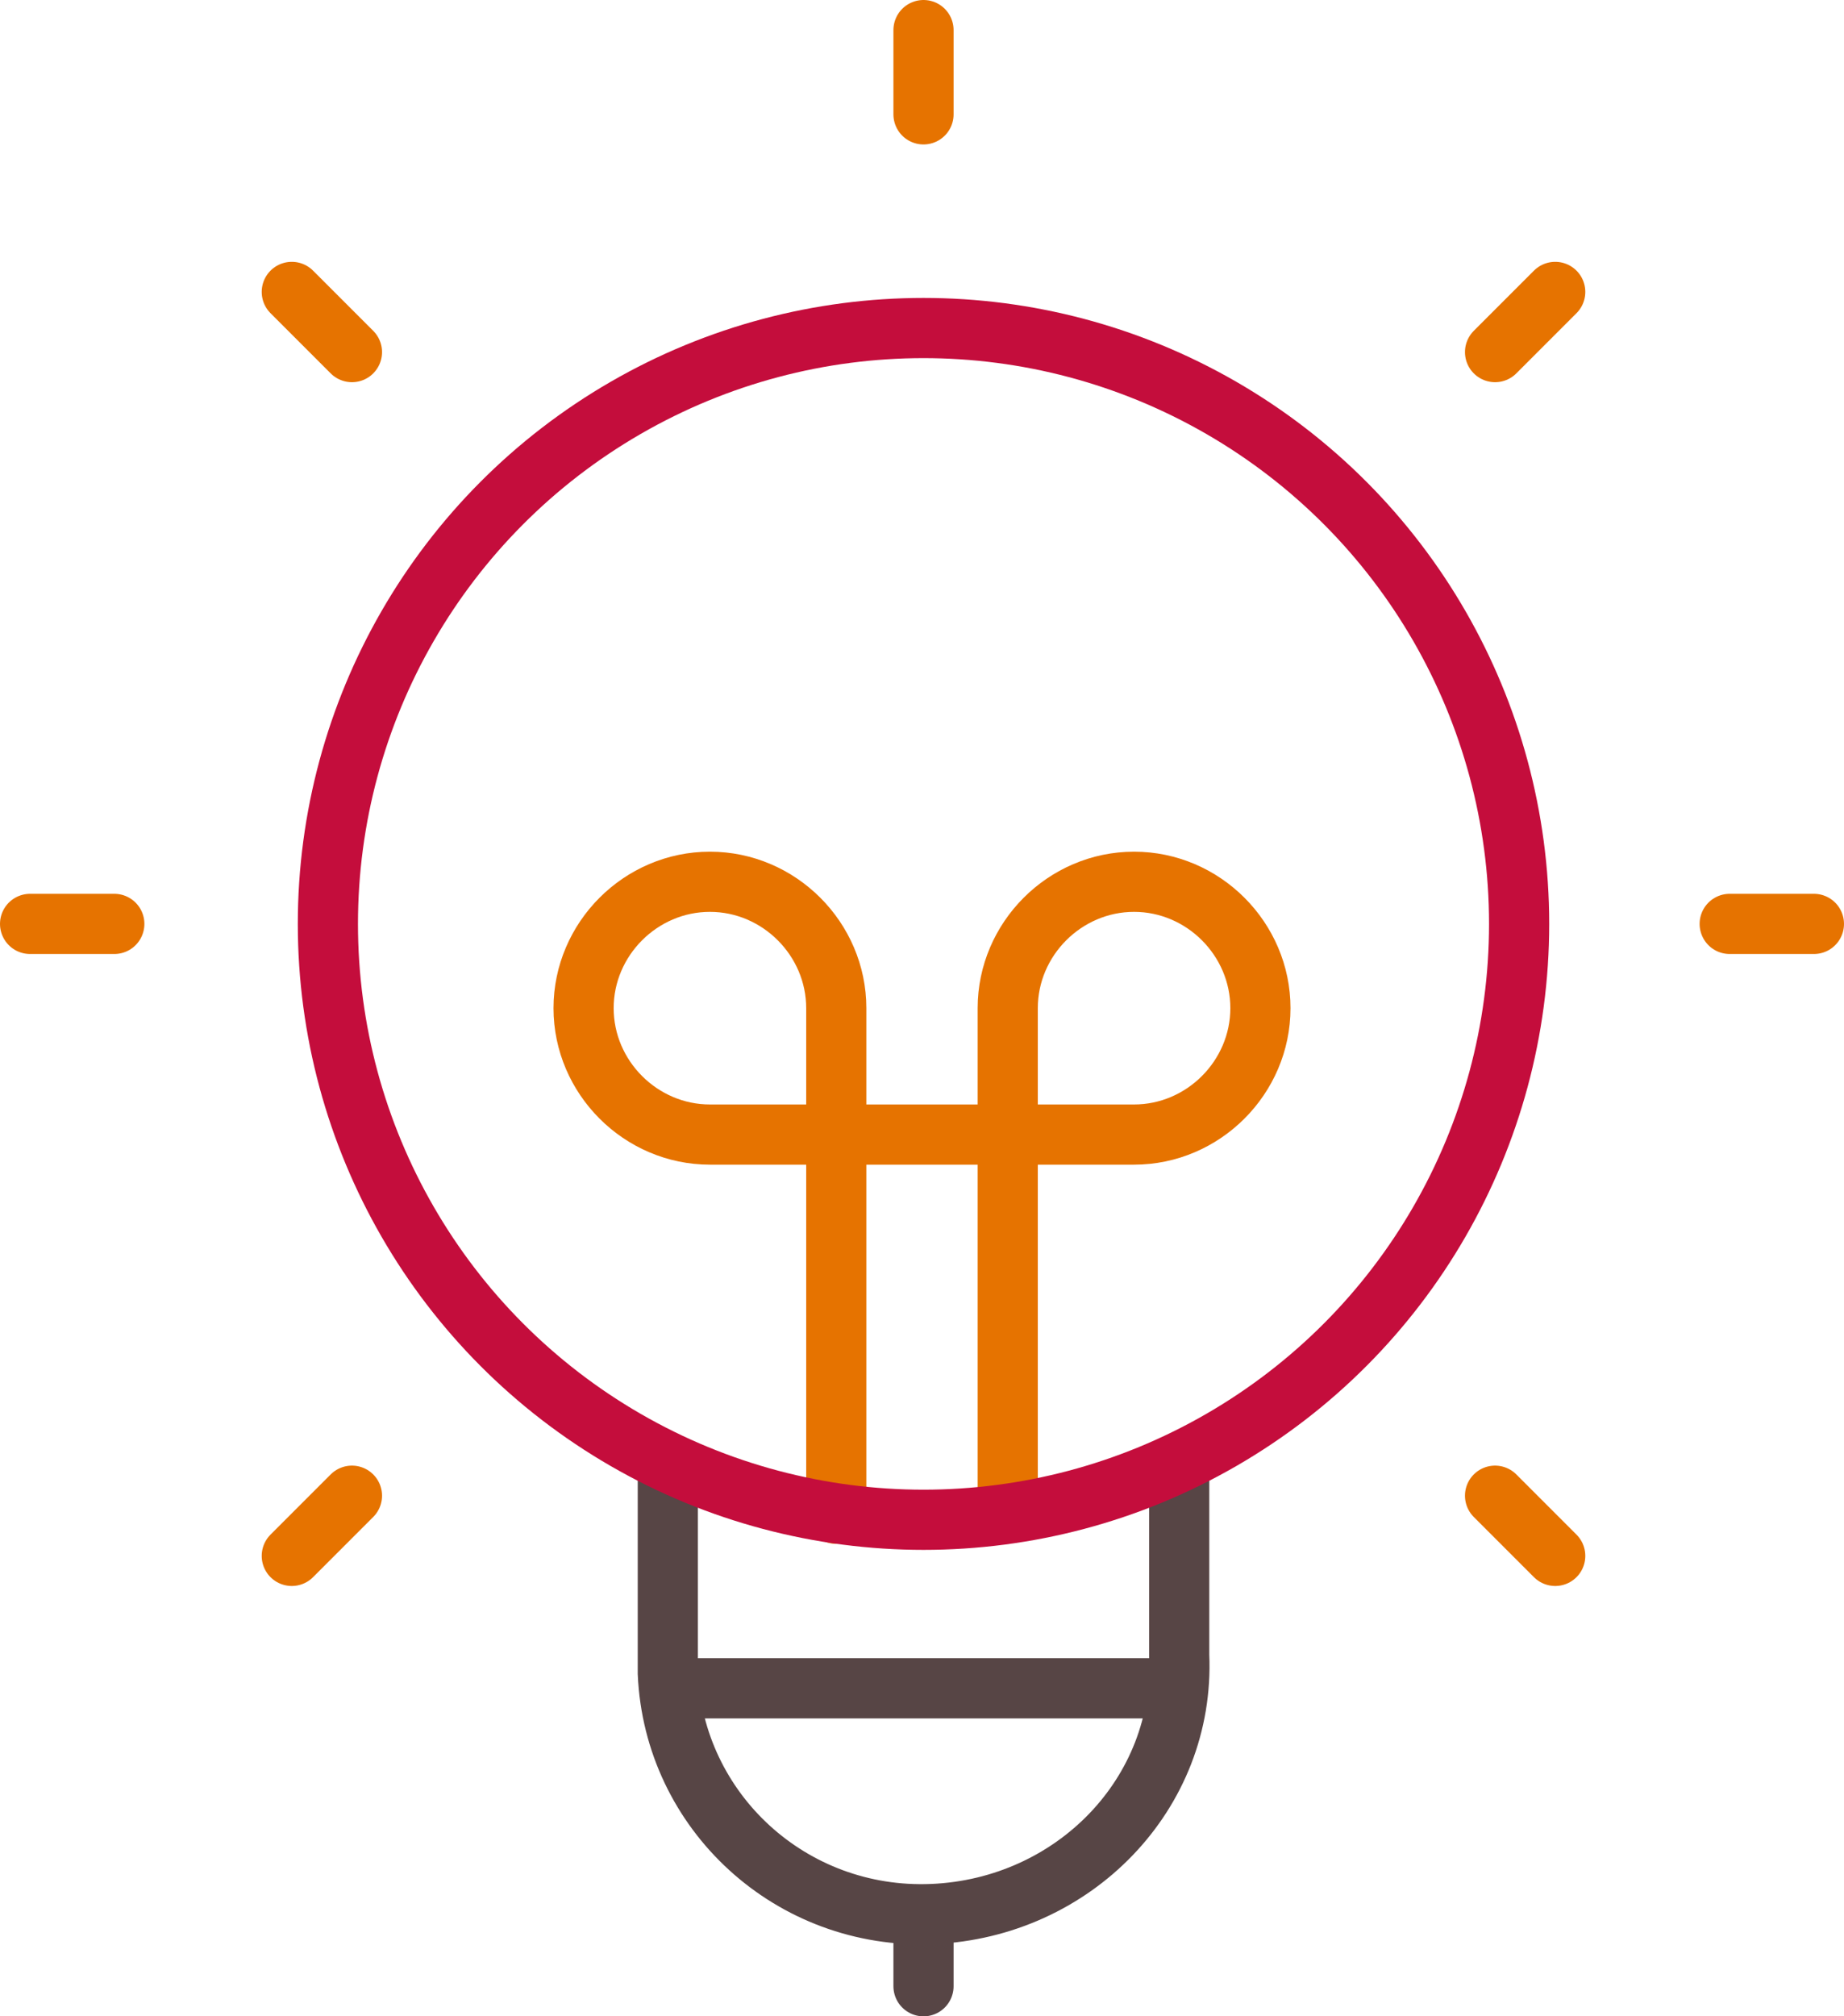
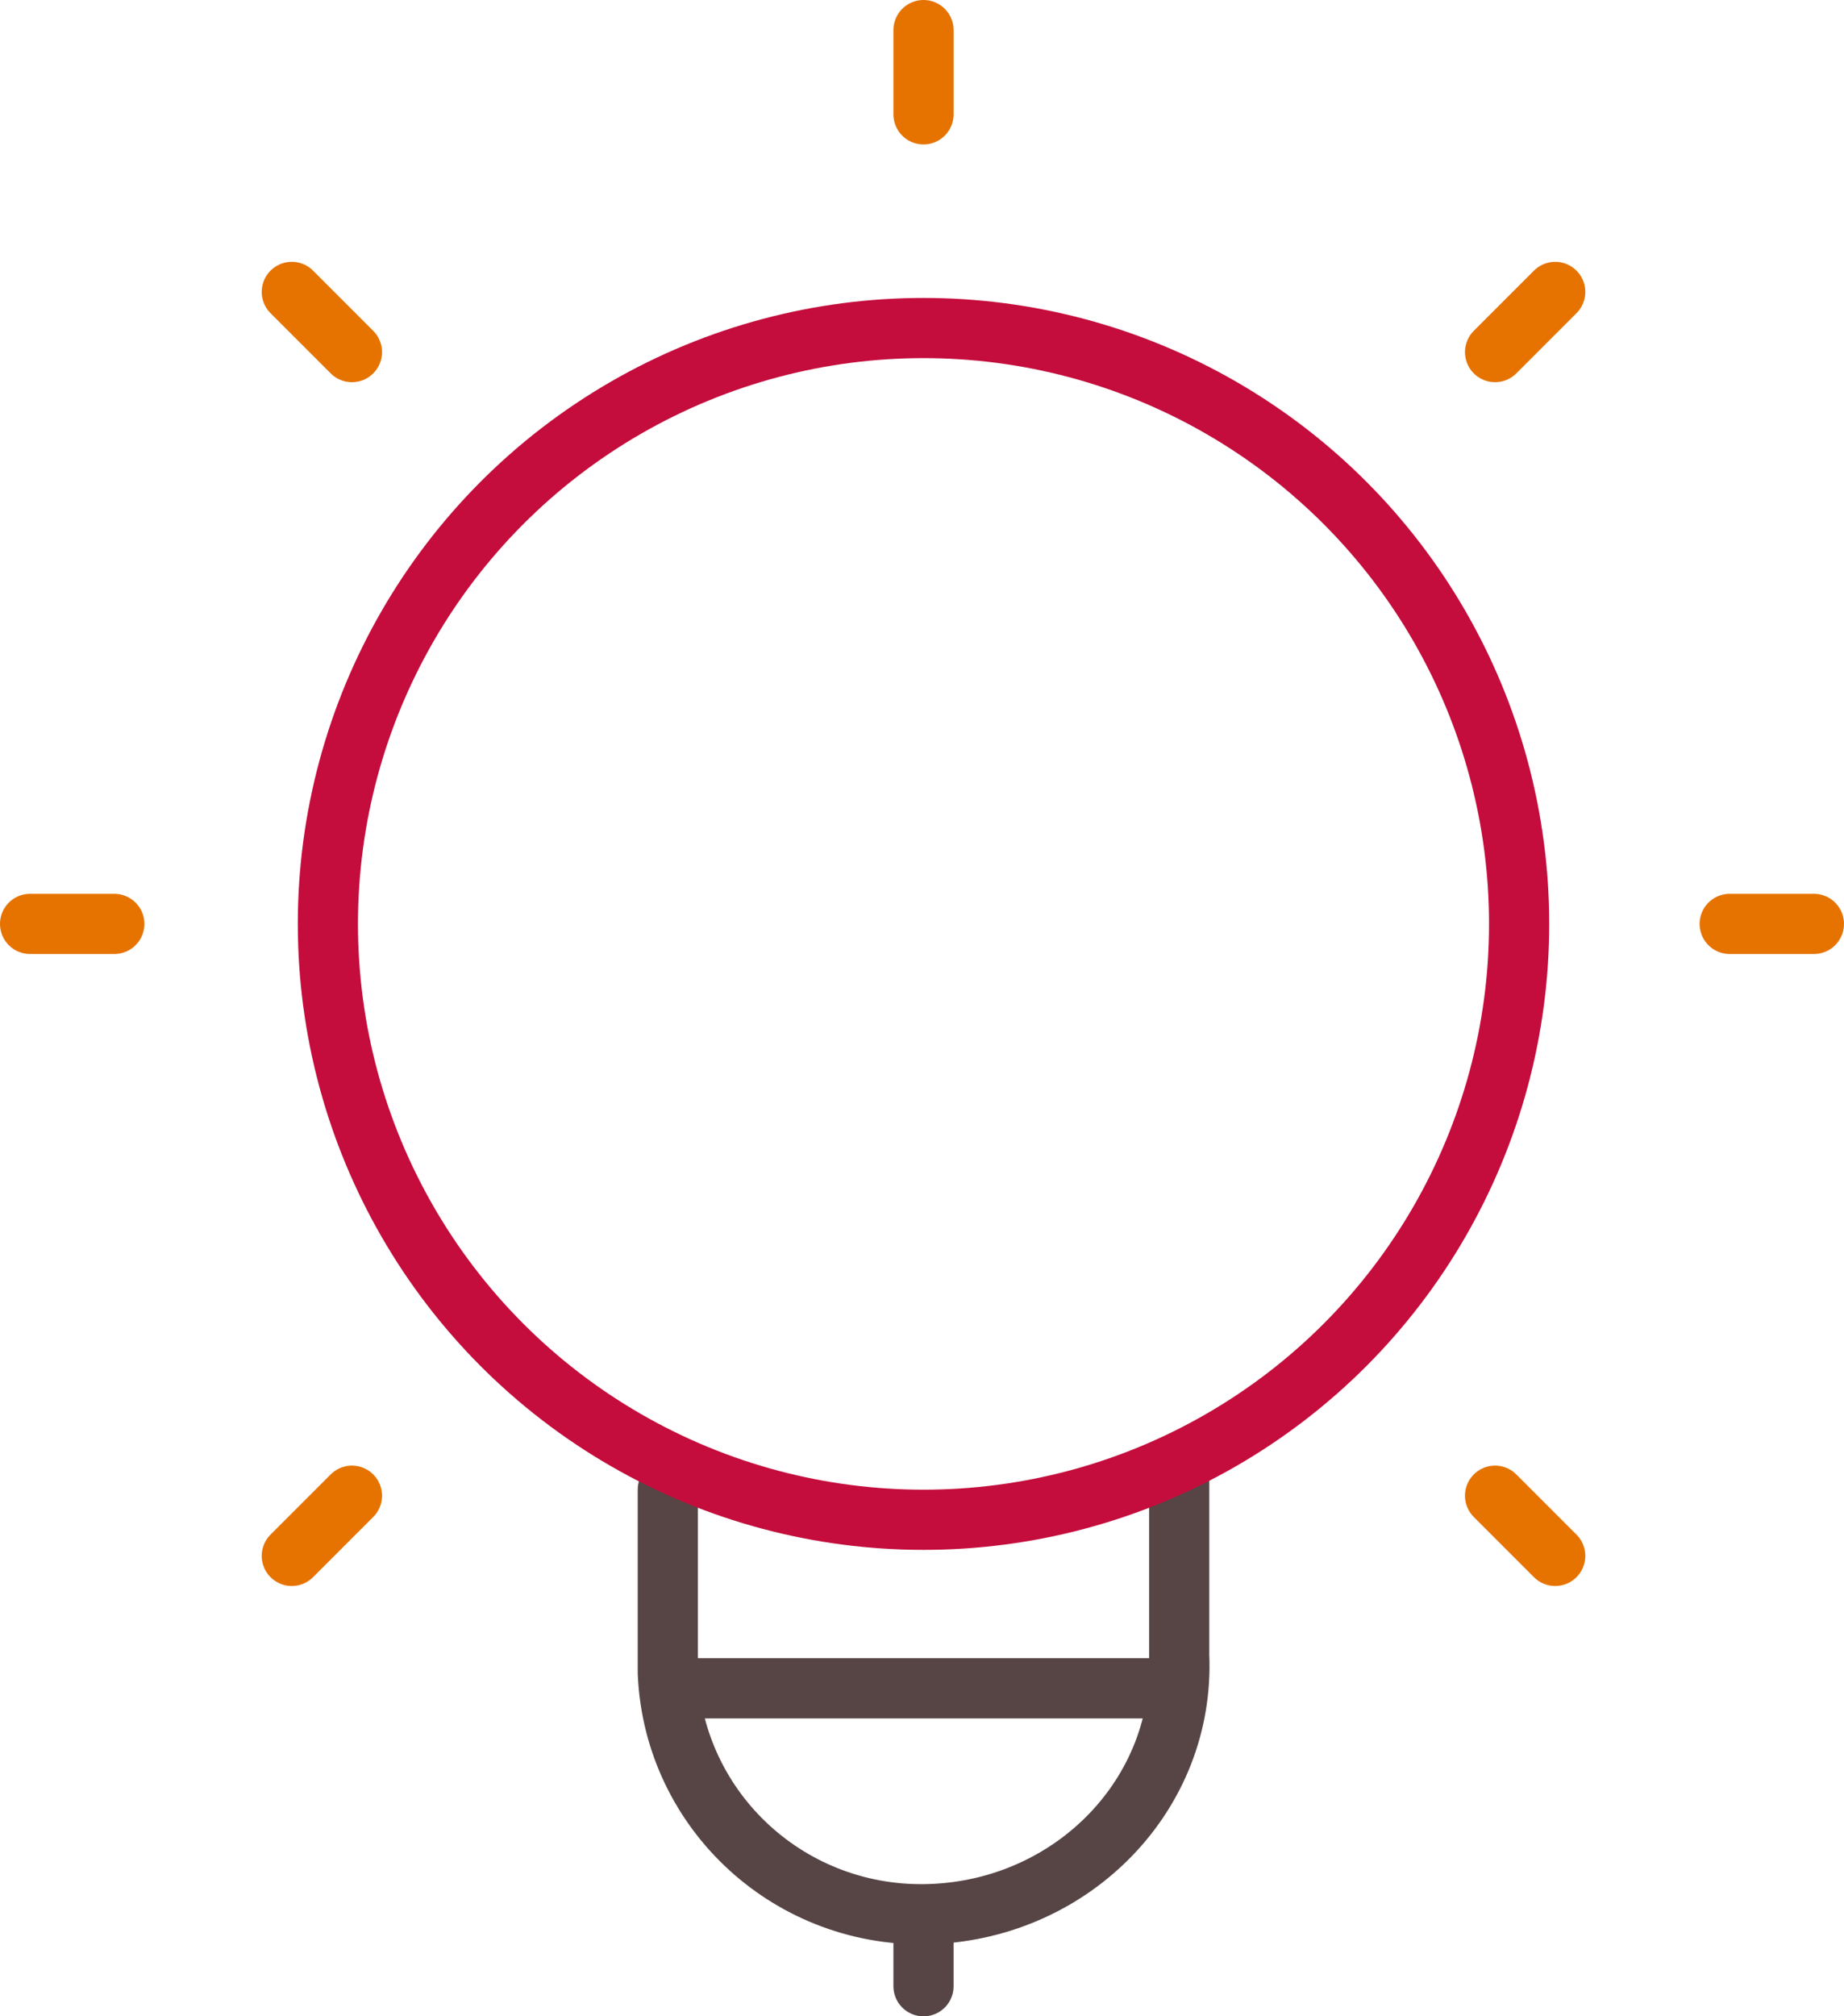
<svg xmlns="http://www.w3.org/2000/svg" version="1.1" id="Layer_1" x="0px" y="0px" viewBox="0 0 61.3 67" style="enable-background:new 0 0 61.3 67;" xml:space="preserve">
  <style type="text/css">
	.st0{fill:none;stroke:#574545;stroke-width:2;stroke-linecap:round;stroke-miterlimit:10;}
	.st1{fill:none;stroke:#E67300;stroke-width:2;stroke-linecap:round;stroke-linejoin:round;}
	.st2{fill:none;stroke:#C40D3C;stroke-width:2;stroke-linecap:round;stroke-miterlimit:10;}
	.st3{fill:none;stroke:#E67300;stroke-width:2;stroke-linecap:round;stroke-miterlimit:10;}
</style>
-   <path class="st0" d="M39.2,48.9v6.1c0.2,4.6-3.5,8.4-8.2,8.6c-4.7,0.2-8.6-3.4-8.8-8c0-0.2,0-0.4,0-0.6v-6.1" />
+   <path class="st0" d="M39.2,48.9v6.1c0.2,4.6-3.5,8.4-8.2,8.6c-4.7,0.2-8.6-3.4-8.8-8v-6.1" />
  <line class="st0" x1="30.7" y1="64.3" x2="30.7" y2="66" />
-   <path class="st1" d="M33.5,50.2V33.5c0-2.3,1.9-4.2,4.2-4.2s4.2,1.9,4.2,4.2s-1.9,4.2-4.2,4.2l0,0H23.6c-2.3,0-4.2-1.9-4.2-4.2  s1.9-4.2,4.2-4.2s4.2,1.9,4.2,4.2l0,0v16.8" />
  <line class="st0" x1="22.3" y1="56.1" x2="39" y2="56.1" />
  <circle class="st2" cx="30.7" cy="30.7" r="19.8" />
  <line class="st3" x1="30.7" y1="1" x2="30.7" y2="3.8" />
  <line class="st3" x1="9.7" y1="9.7" x2="11.7" y2="11.7" />
  <line class="st3" x1="1" y1="30.7" x2="3.8" y2="30.7" />
  <line class="st3" x1="9.7" y1="51.7" x2="11.7" y2="49.7" />
  <line class="st3" x1="51.7" y1="51.7" x2="49.7" y2="49.7" />
  <line class="st3" x1="60.3" y1="30.7" x2="57.5" y2="30.7" />
  <line class="st3" x1="51.7" y1="9.7" x2="49.7" y2="11.7" />
</svg>